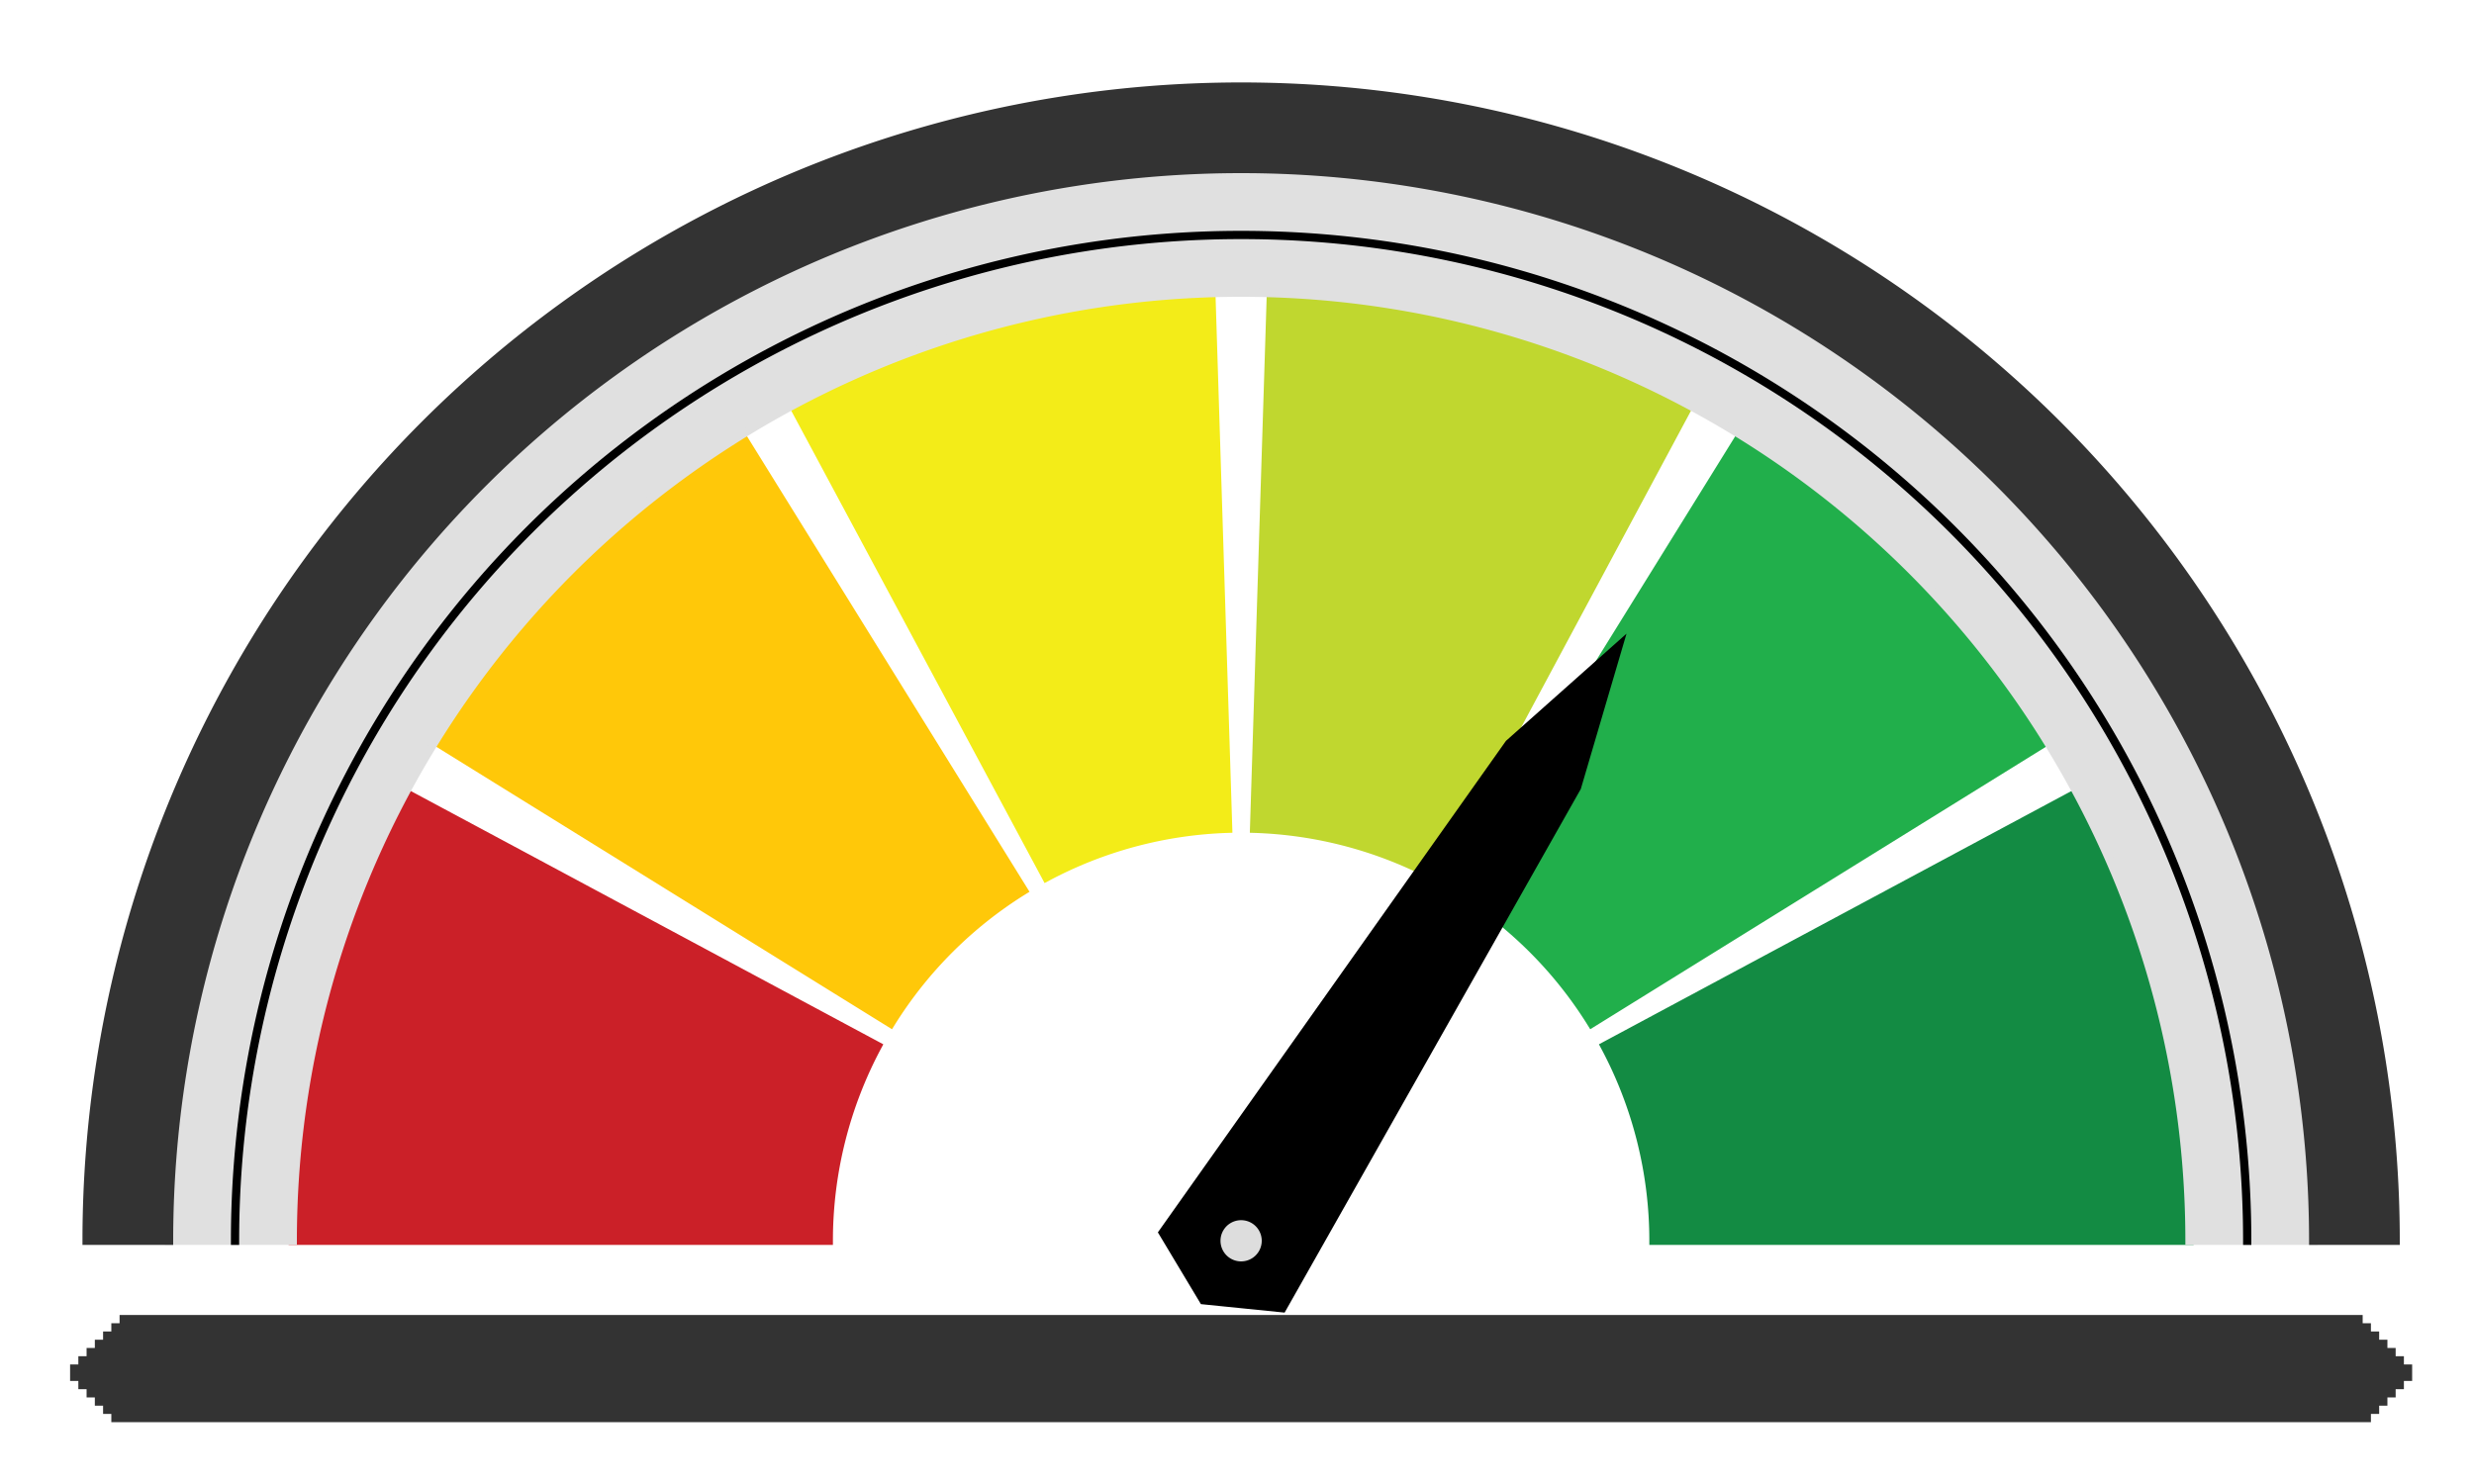
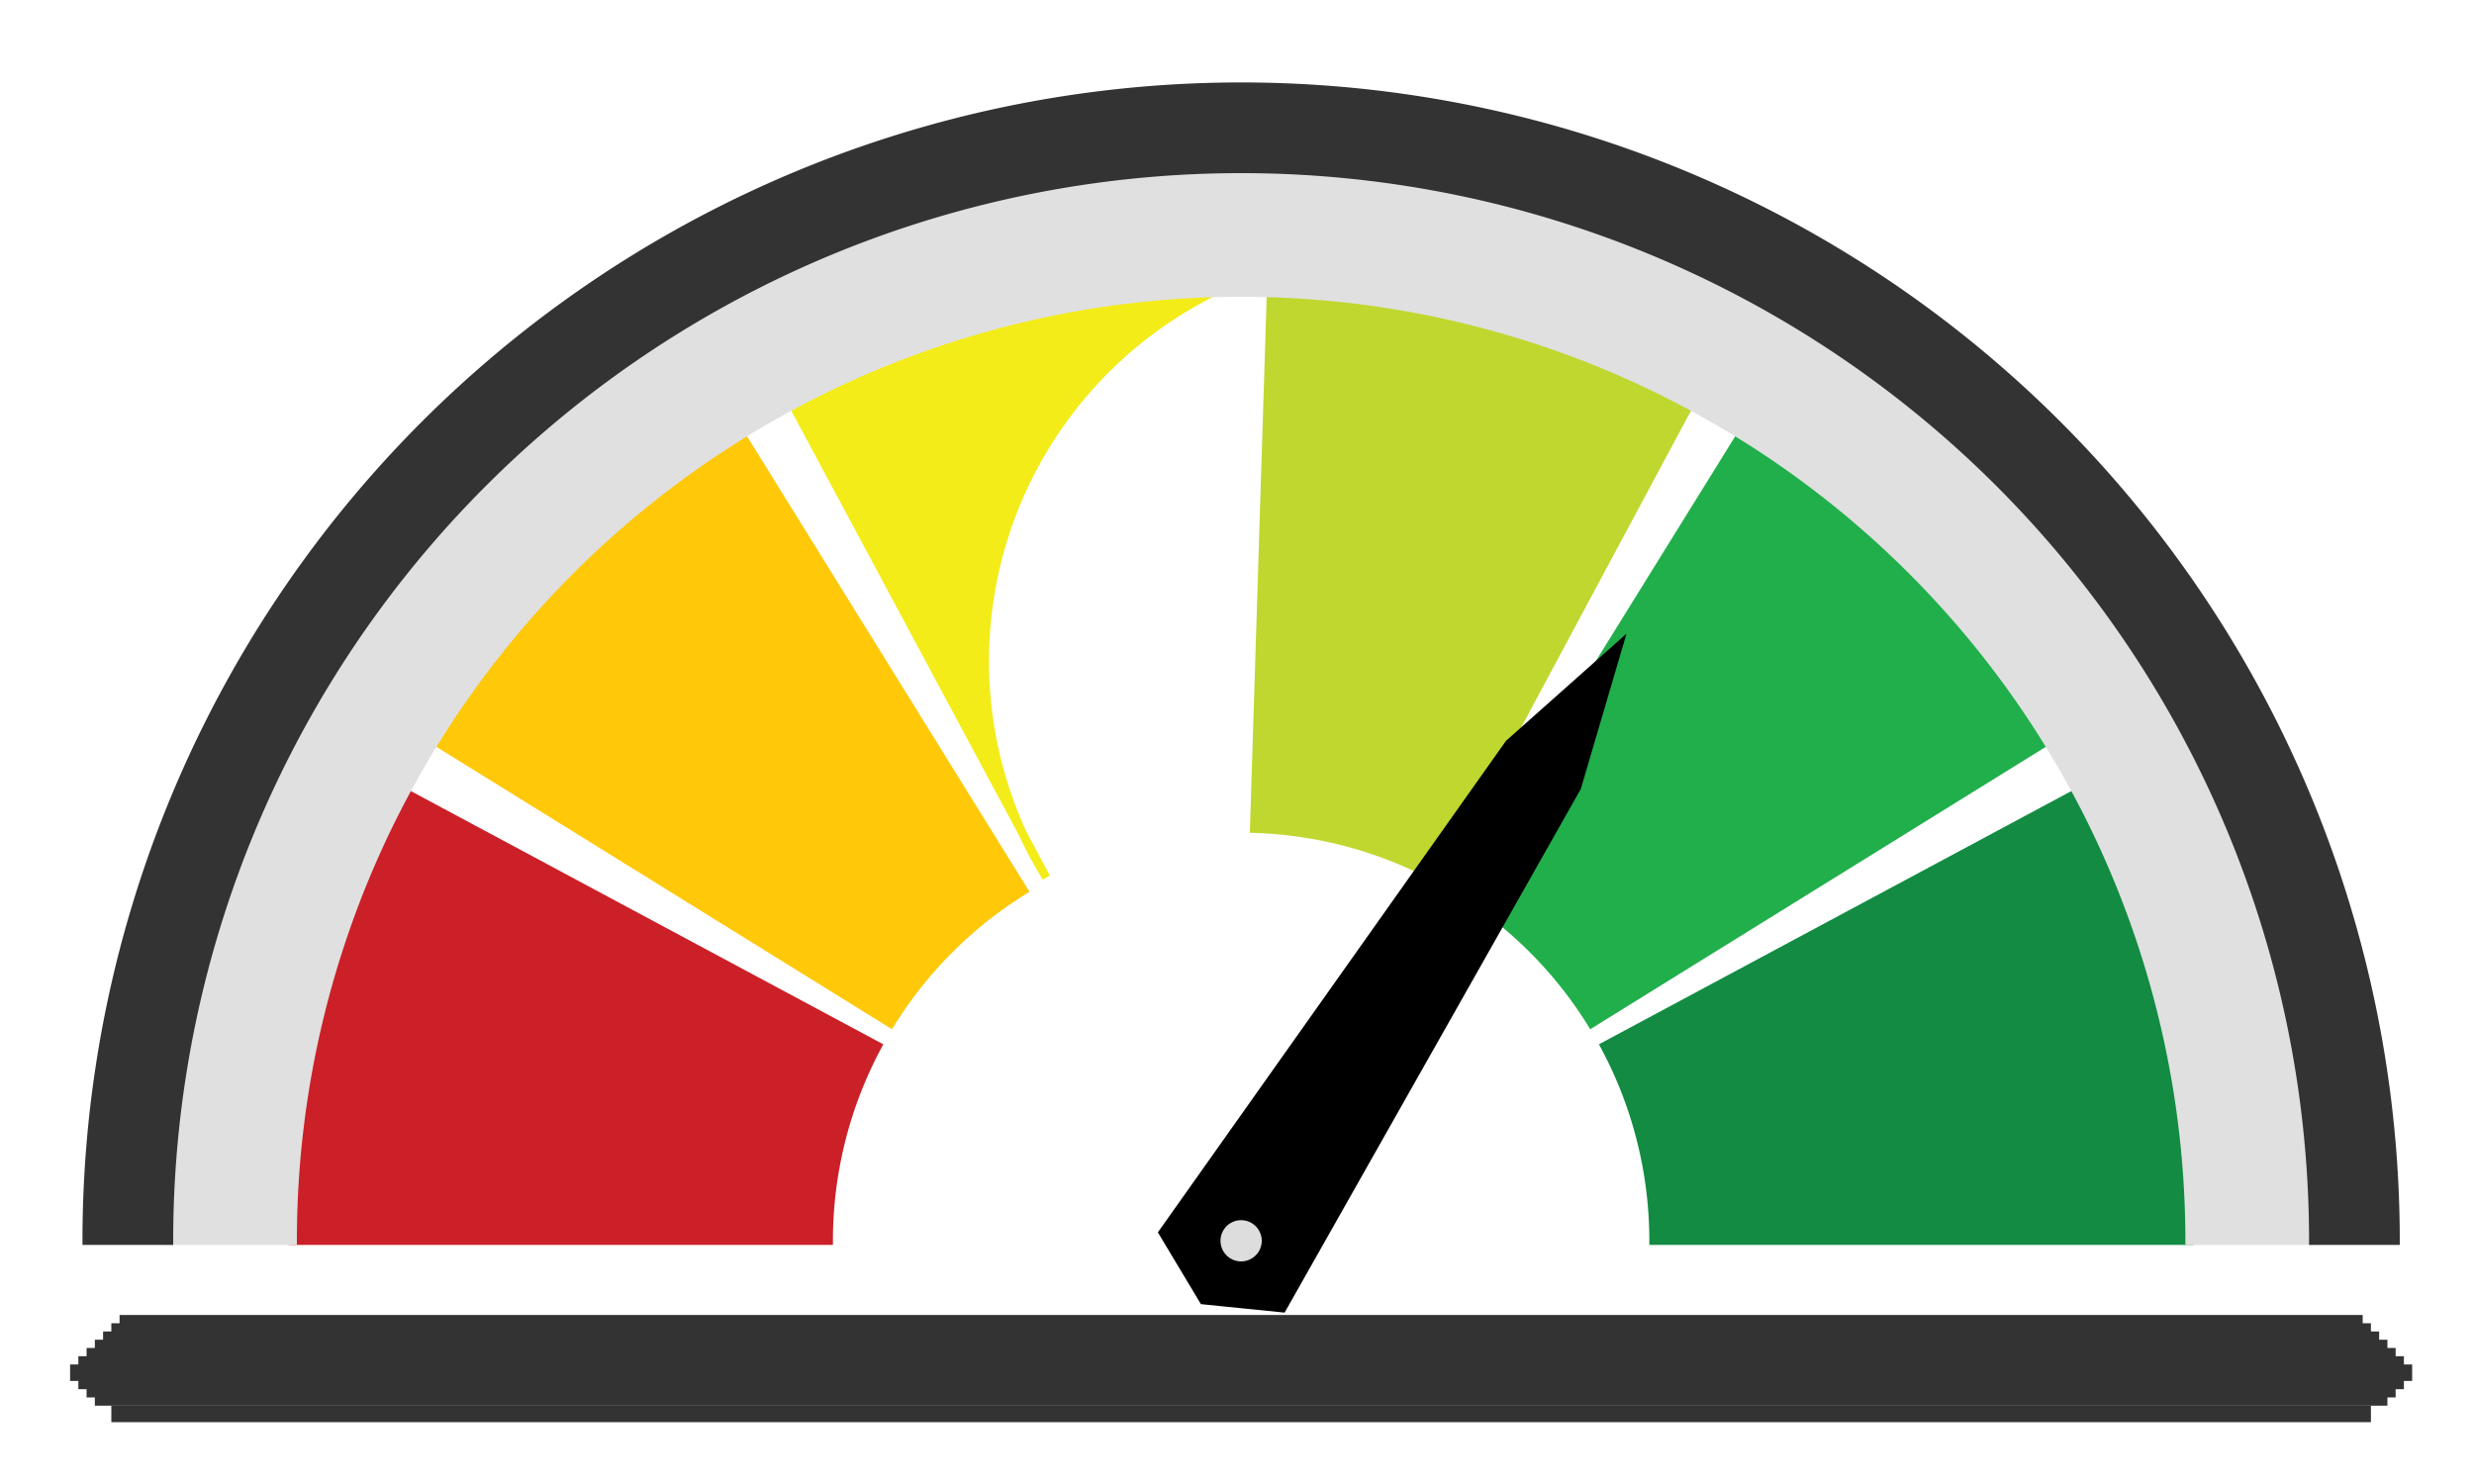
<svg xmlns="http://www.w3.org/2000/svg" xmlns:xlink="http://www.w3.org/1999/xlink" viewBox="0 0 300 180" xml:space="preserve">
  <g font-family="Arial" font-size="11px" fill="none" fill-rule="evenodd" stroke-linecap="square">
    <rect id="b7477" x="0" y="0" width="300" height="180" />
    <use xlink:href="#b7477" />
    <path id="b7454" stroke-linecap="butt" d="M35.5,150.5 A115,115 0 0 1 49.15,96.157 L106.435,126.872 A50,50 0 0 0 100.5,150.5 L35.5,150.5 Z" />
    <use xlink:href="#b7454" fill="#cb2028" stroke="#cb2028" />
    <path id="b7455" stroke-linecap="butt" d="M52.762,89.9 A115,115 0 0 1 89.9,52.762 L124.152,108.005 A50,50 0 0 0 108.005,124.152 L52.762,89.9 Z" />
    <use xlink:href="#b7455" fill="#ffc809" stroke="#ffc809" />
-     <path id="b7456" stroke-linecap="butt" d="M96.157,49.15 A115,115 0 0 1 146.888,35.557 L148.929,100.525 A50,50 0 0 0 126.872,106.435 L96.157,49.15 Z" />
+     <path id="b7456" stroke-linecap="butt" d="M96.157,49.15 A115,115 0 0 1 146.888,35.557 A50,50 0 0 0 126.872,106.435 L96.157,49.15 Z" />
    <use xlink:href="#b7456" fill="#f3ec18" stroke="#f3ec18" />
    <path id="b7457" stroke-linecap="butt" d="M154.112,35.557 A115,115 0 0 1 204.843,49.15 L174.128,106.435 A50,50 0 0 0 152.071,100.525 L154.112,35.557 Z" />
    <use xlink:href="#b7457" fill="#c0d72f" stroke="#c0d72f" />
    <path id="b7458" stroke-linecap="butt" d="M211.1,52.762 A115,115 0 0 1 248.238,89.9 L192.995,124.152 A50,50 0 0 0 176.848,108.005 L211.1,52.762 Z" />
    <use xlink:href="#b7458" fill="#21af4b" stroke="#21af4b" />
    <path id="b7459" stroke-linecap="butt" d="M251.85,96.157 A115,115 0 0 1 265.5,150.5 L200.5,150.5 A50,50 0 0 0 194.565,126.872 L251.85,96.157 Z" />
    <use xlink:href="#b7459" fill="#138b43" stroke="#138b43" />
    <path id="b7460" stroke-linecap="butt" d="M20.5,150.5 A130,130 0 0 1 280.5,150.5 L265.5,150.5 A115,115 0 0 0 35.5,150.5 L20.5,150.5 Z" />
    <use xlink:href="#b7460" fill="#e0e0e0" stroke="#e0e0e0" />
    <path id="b7461" stroke-linecap="butt" d="M10.5,150.5 A140,140 0 0 1 290.5,150.5 L280.5,150.5 A130,130 0 0 0 20.5,150.5 L10.5,150.5 Z" />
    <use xlink:href="#b7461" fill="#333333" stroke="#333333" />
-     <path id="b7462" stroke-linecap="butt" d="M28.5,150.5 A122,122 0 0 1 272.5,150.5" />
    <use xlink:href="#b7462" stroke="#000000" />
    <path id="b7463" stroke-linecap="butt" d="M155.5,158.681 L145.924,157.711 L141.001,149.5 L182.987,90.201 L196.26,78.394 L191.228,95.5 L155.5,158.681 Z" />
    <use xlink:href="#b7463" fill="#000000" stroke="#000000" />
    <line id="b7464" x1="15.5" y1="160.5" x2="285.5" y2="160.5" stroke-width="2" />
    <use xlink:href="#b7464" stroke="#333333" />
    <line id="b7465" x1="14.5" y1="161.5" x2="286.5" y2="161.5" stroke-width="2" />
    <use xlink:href="#b7465" stroke="#333333" />
    <line id="b7466" x1="13.5" y1="162.5" x2="287.5" y2="162.5" stroke-width="2" />
    <use xlink:href="#b7466" stroke="#333333" />
    <line id="b7467" x1="12.5" y1="163.5" x2="288.5" y2="163.5" stroke-width="2" />
    <use xlink:href="#b7467" stroke="#333333" />
    <line id="b7468" x1="11.5" y1="164.5" x2="289.5" y2="164.5" stroke-width="2" />
    <use xlink:href="#b7468" stroke="#333333" />
    <line id="b7469" x1="10.5" y1="165.5" x2="290.5" y2="165.5" stroke-width="2" />
    <use xlink:href="#b7469" stroke="#333333" />
    <line id="b7470" x1="9.5" y1="166.5" x2="291.5" y2="166.5" stroke-width="2" />
    <use xlink:href="#b7470" stroke="#333333" />
    <line id="b7471" x1="10.5" y1="167.5" x2="290.5" y2="167.5" stroke-width="2" />
    <use xlink:href="#b7471" stroke="#333333" />
    <line id="b7472" x1="11.5" y1="168.5" x2="289.5" y2="168.5" stroke-width="2" />
    <use xlink:href="#b7472" stroke="#333333" />
    <line id="b7473" x1="12.5" y1="169.5" x2="288.5" y2="169.5" stroke-width="2" />
    <use xlink:href="#b7473" stroke="#333333" />
-     <line id="b7474" x1="13.5" y1="170.5" x2="287.5" y2="170.5" stroke-width="2" />
    <use xlink:href="#b7474" stroke="#333333" />
    <line id="b7475" x1="14.5" y1="171.5" x2="286.5" y2="171.5" stroke-width="2" />
    <use xlink:href="#b7475" stroke="#333333" />
    <path id="b7476" stroke-linecap="butt" d="M150.5,147.5 A3,3 0 0 1 150.5,153.5 A3,3 0 0 1 150.5,147.5 Z" />
    <use xlink:href="#b7476" fill="#dddddd" stroke="#000000" />
  </g>
</svg>